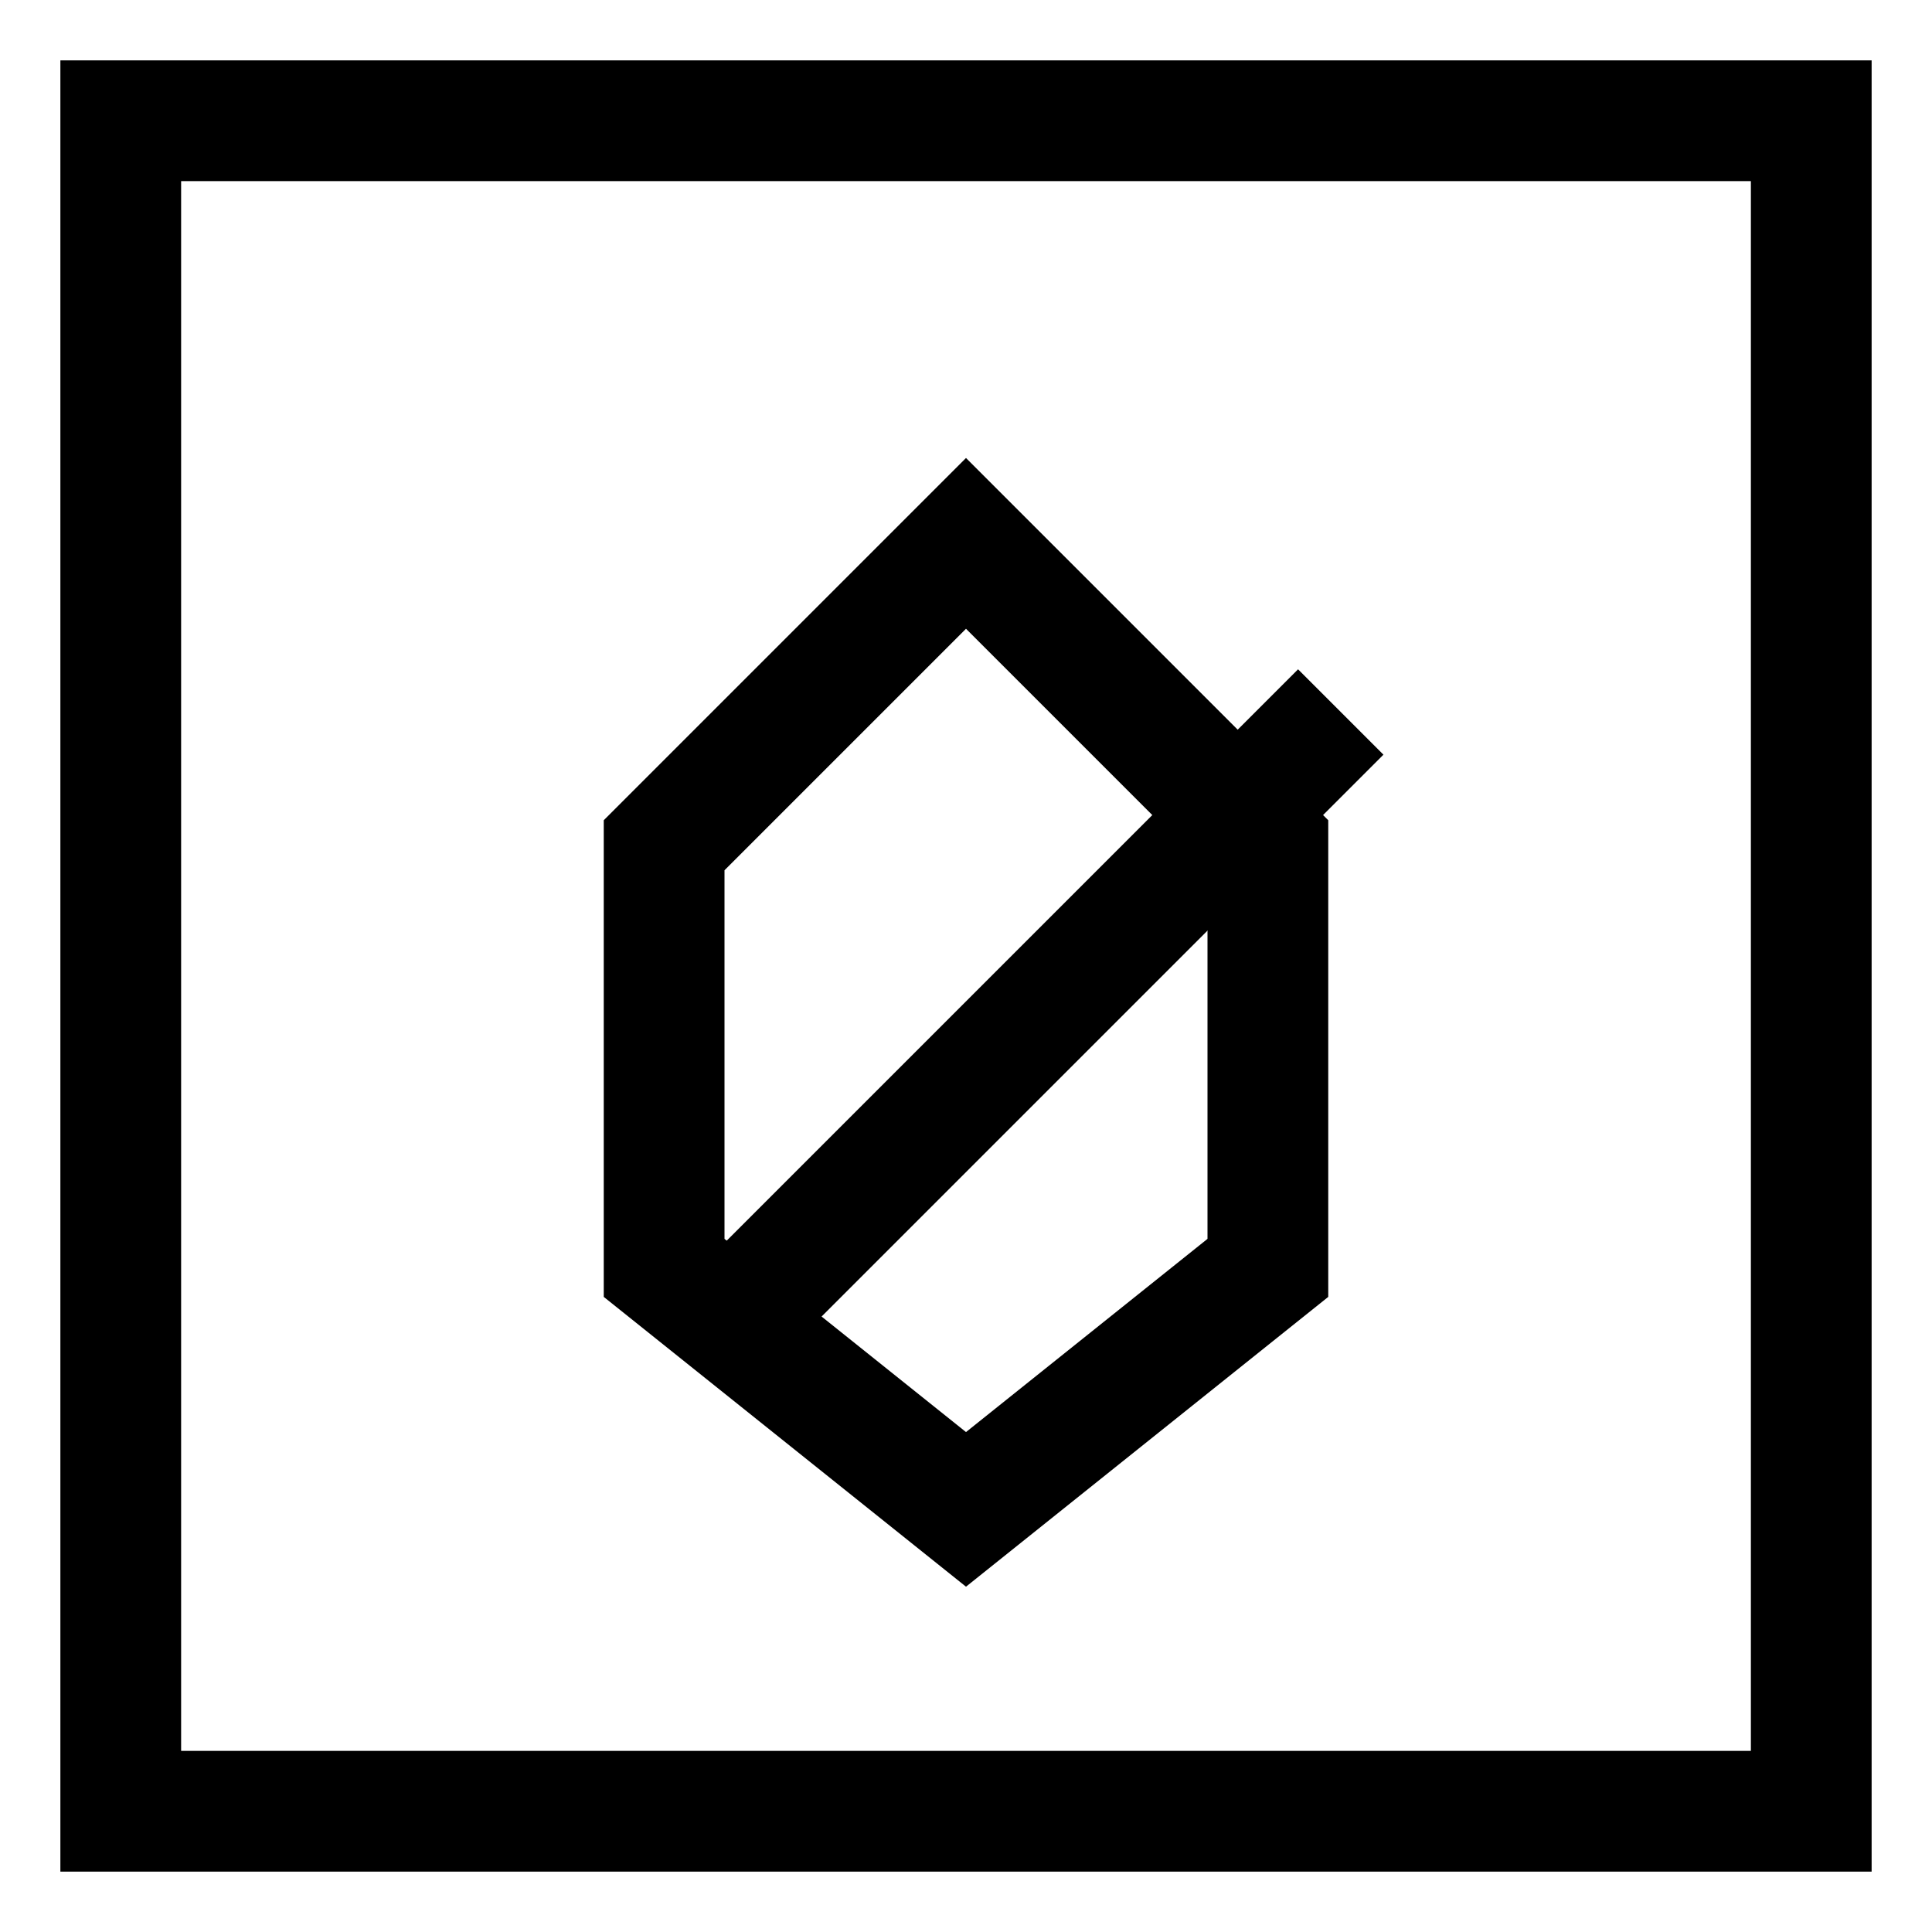
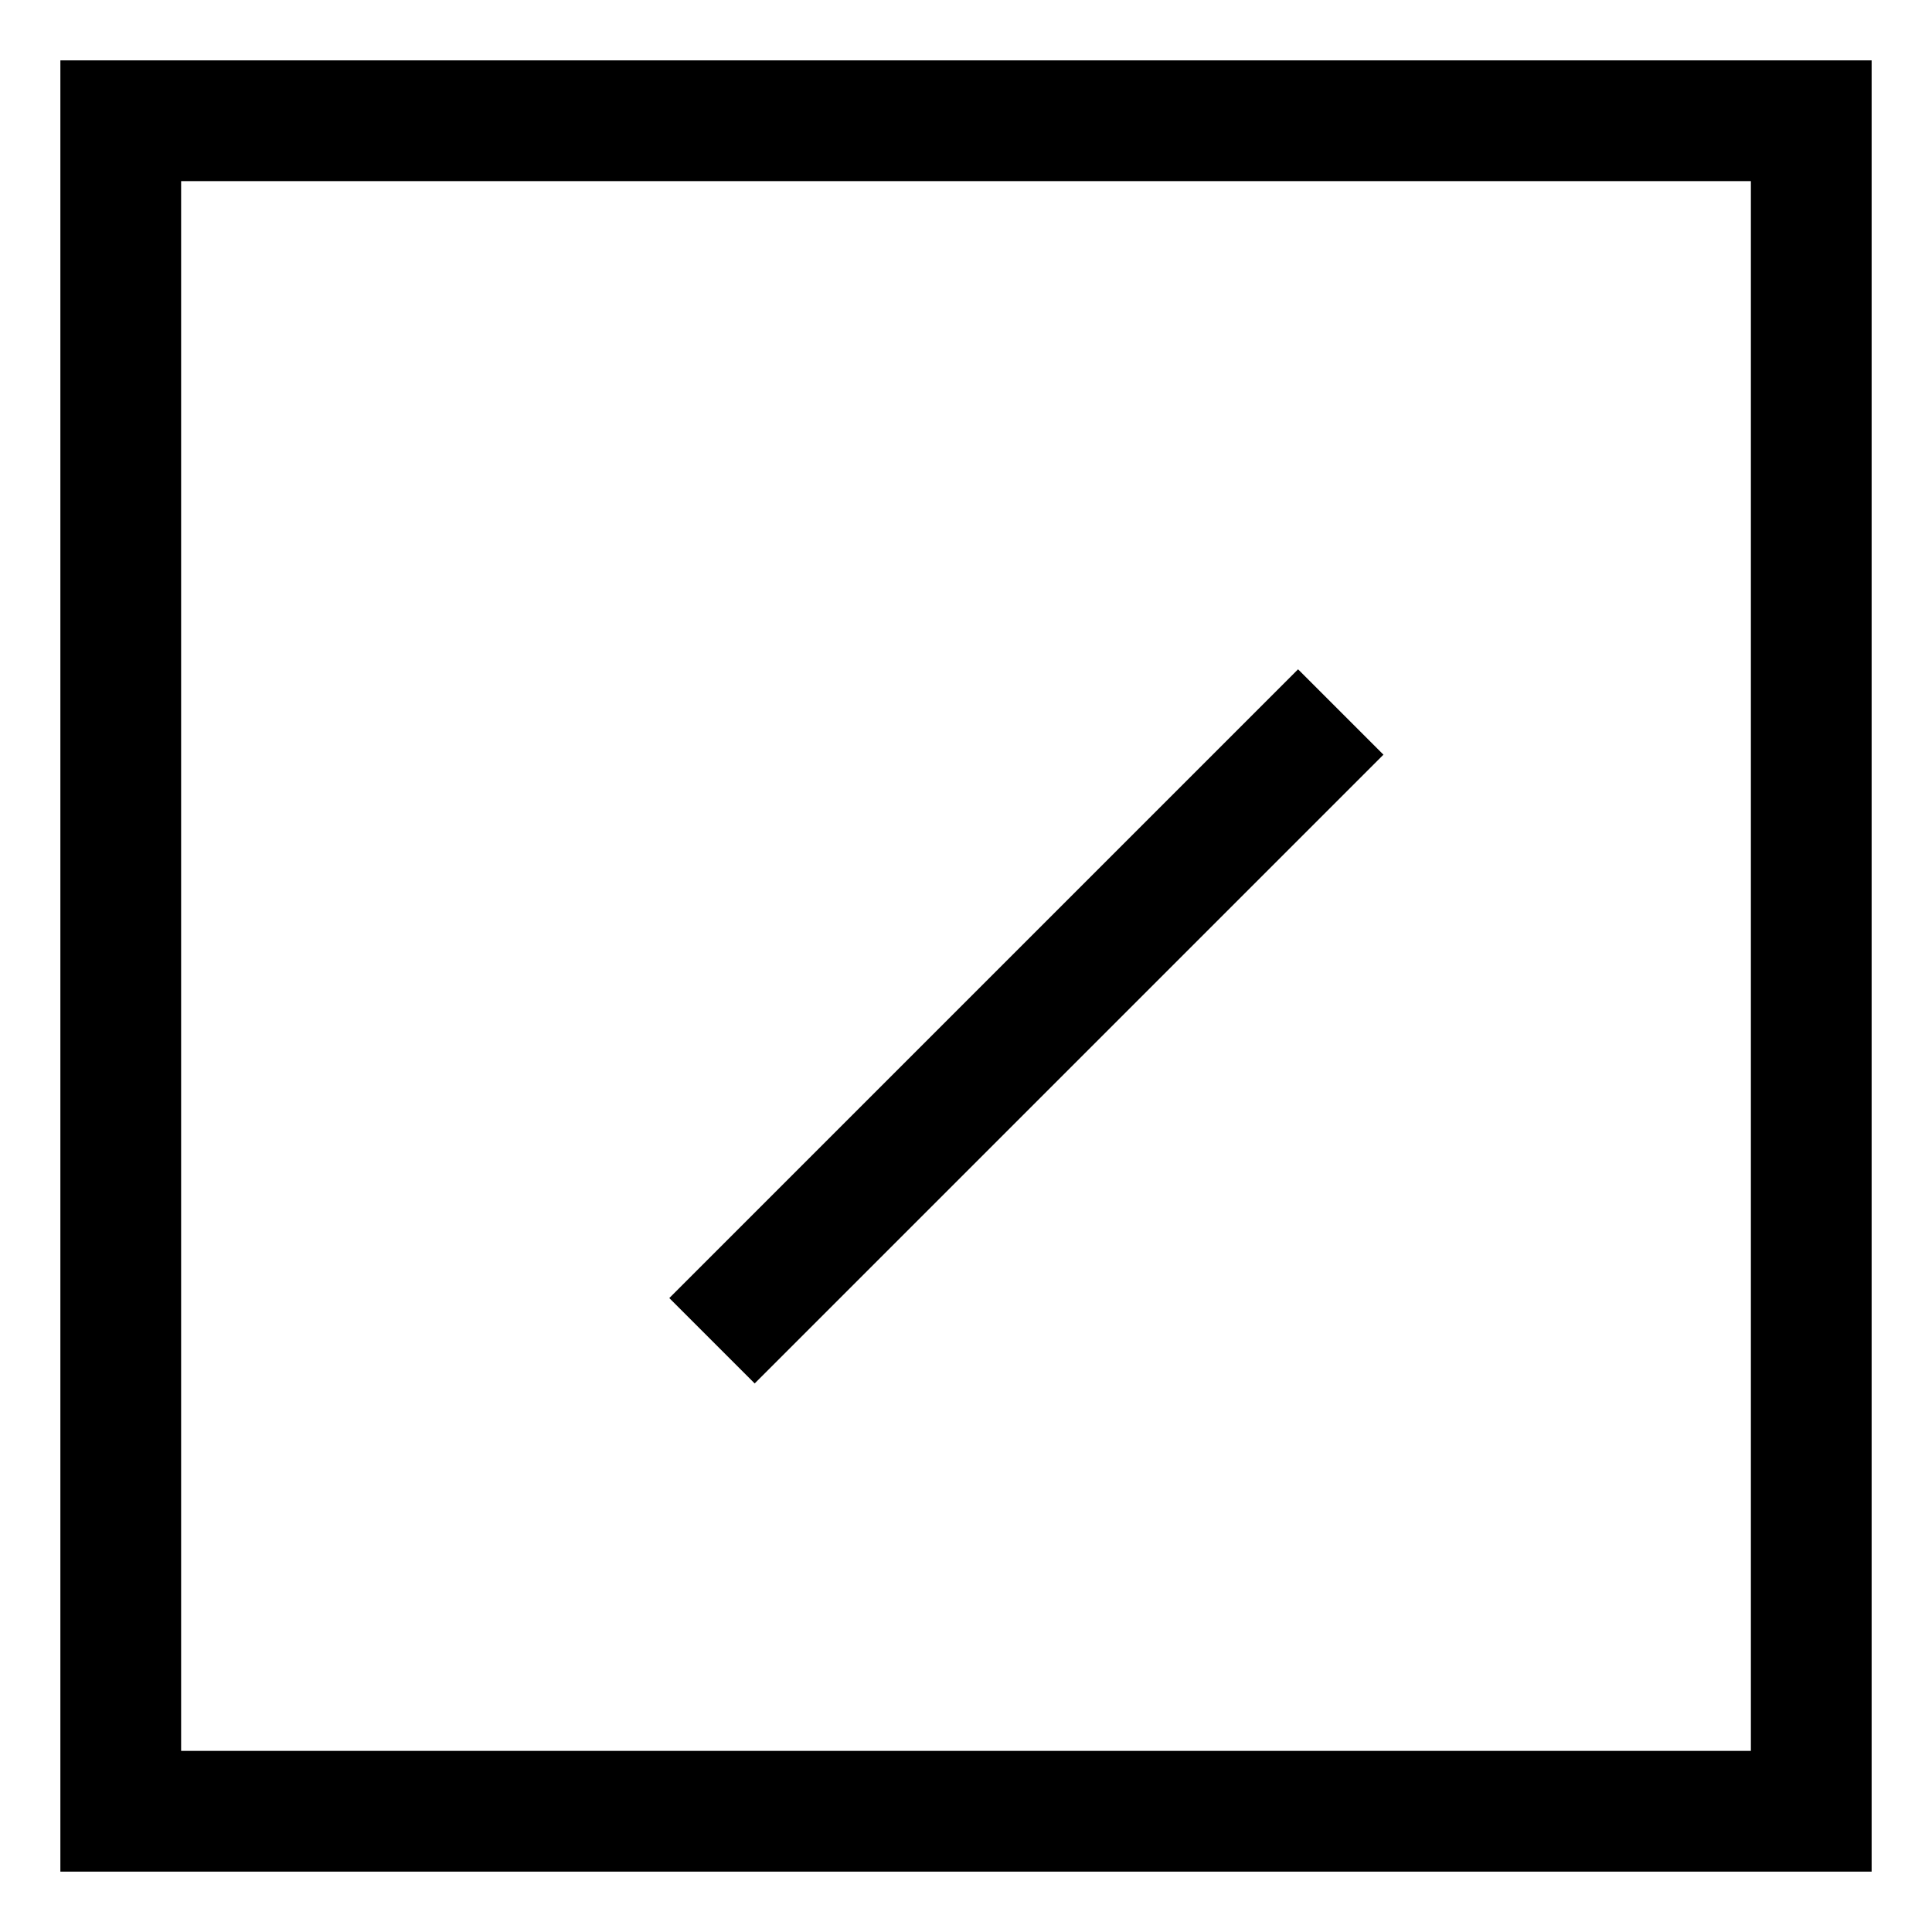
<svg xmlns="http://www.w3.org/2000/svg" stroke-linejoin="miter" stroke-linecap="square" stroke-width="8" stroke="#000" fill="none" viewBox="0 0 128 128" height="128" width="128">
  <path d="M8,8 H120 V120 H8 Z" />
-   <path d="M64.0,36 L84,56 V84 L64.0,100 L44,84 V56 Z" />
  <path d="M50,86 L86,50" />
</svg>